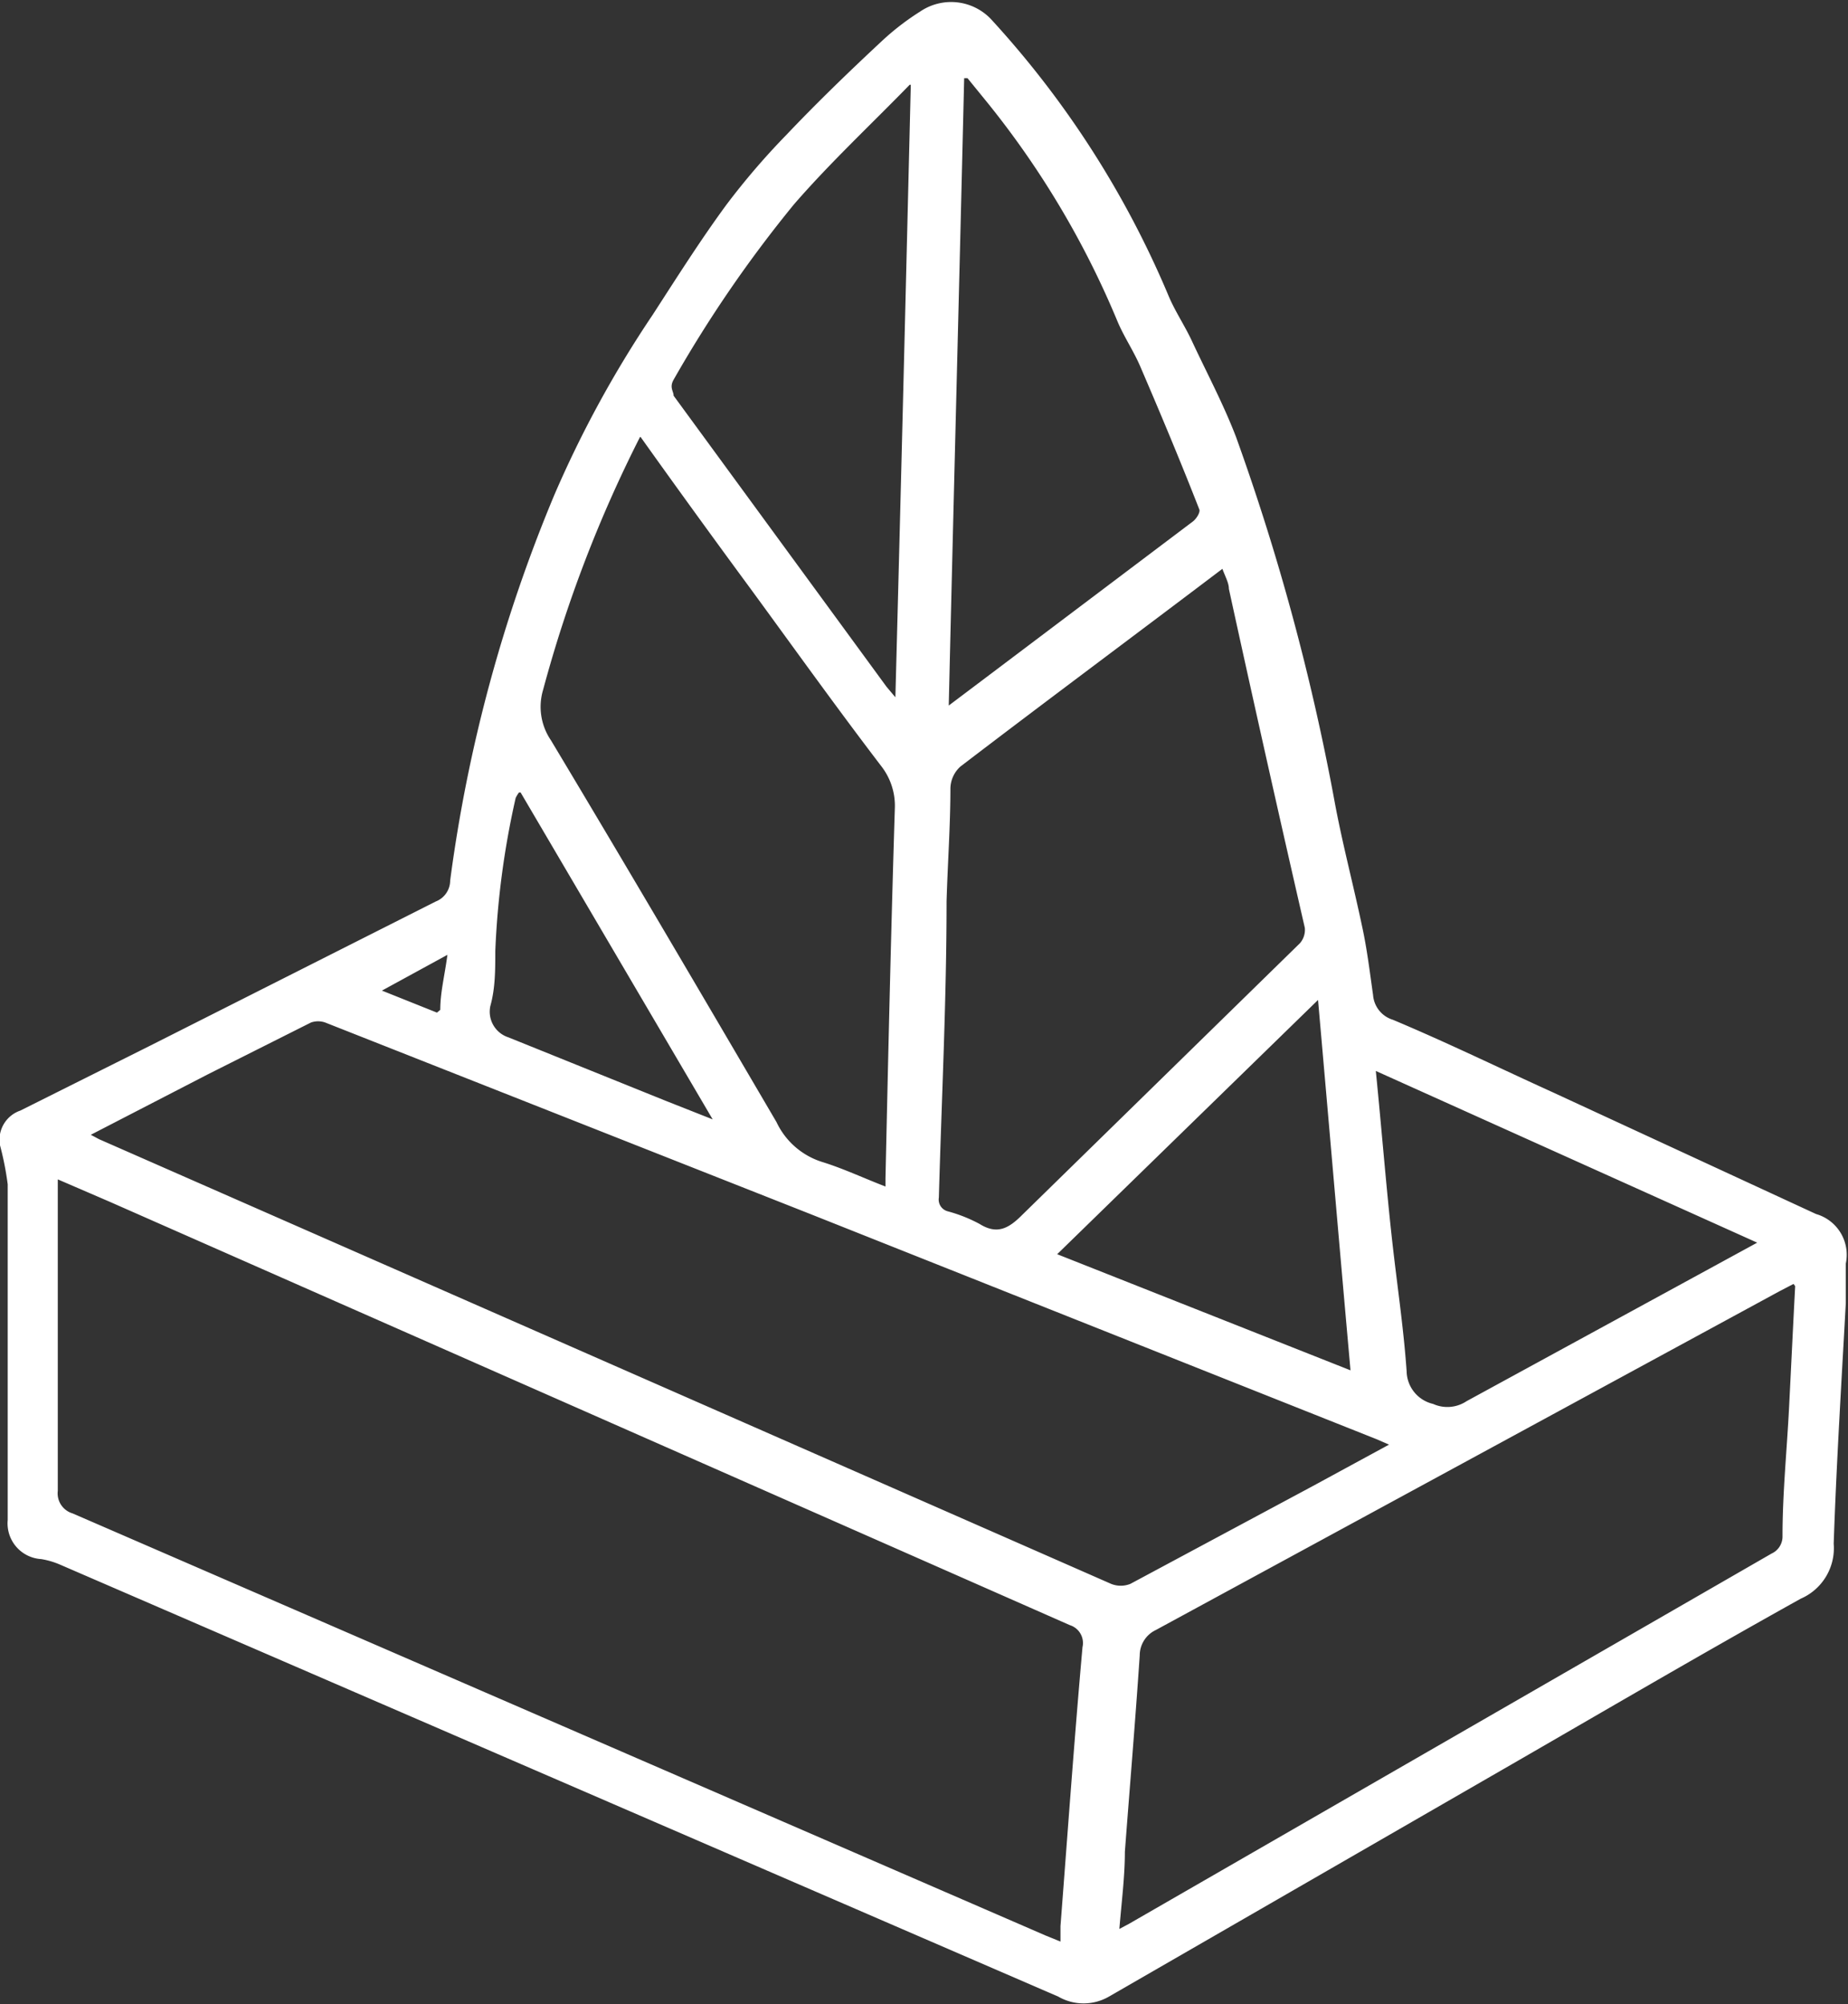
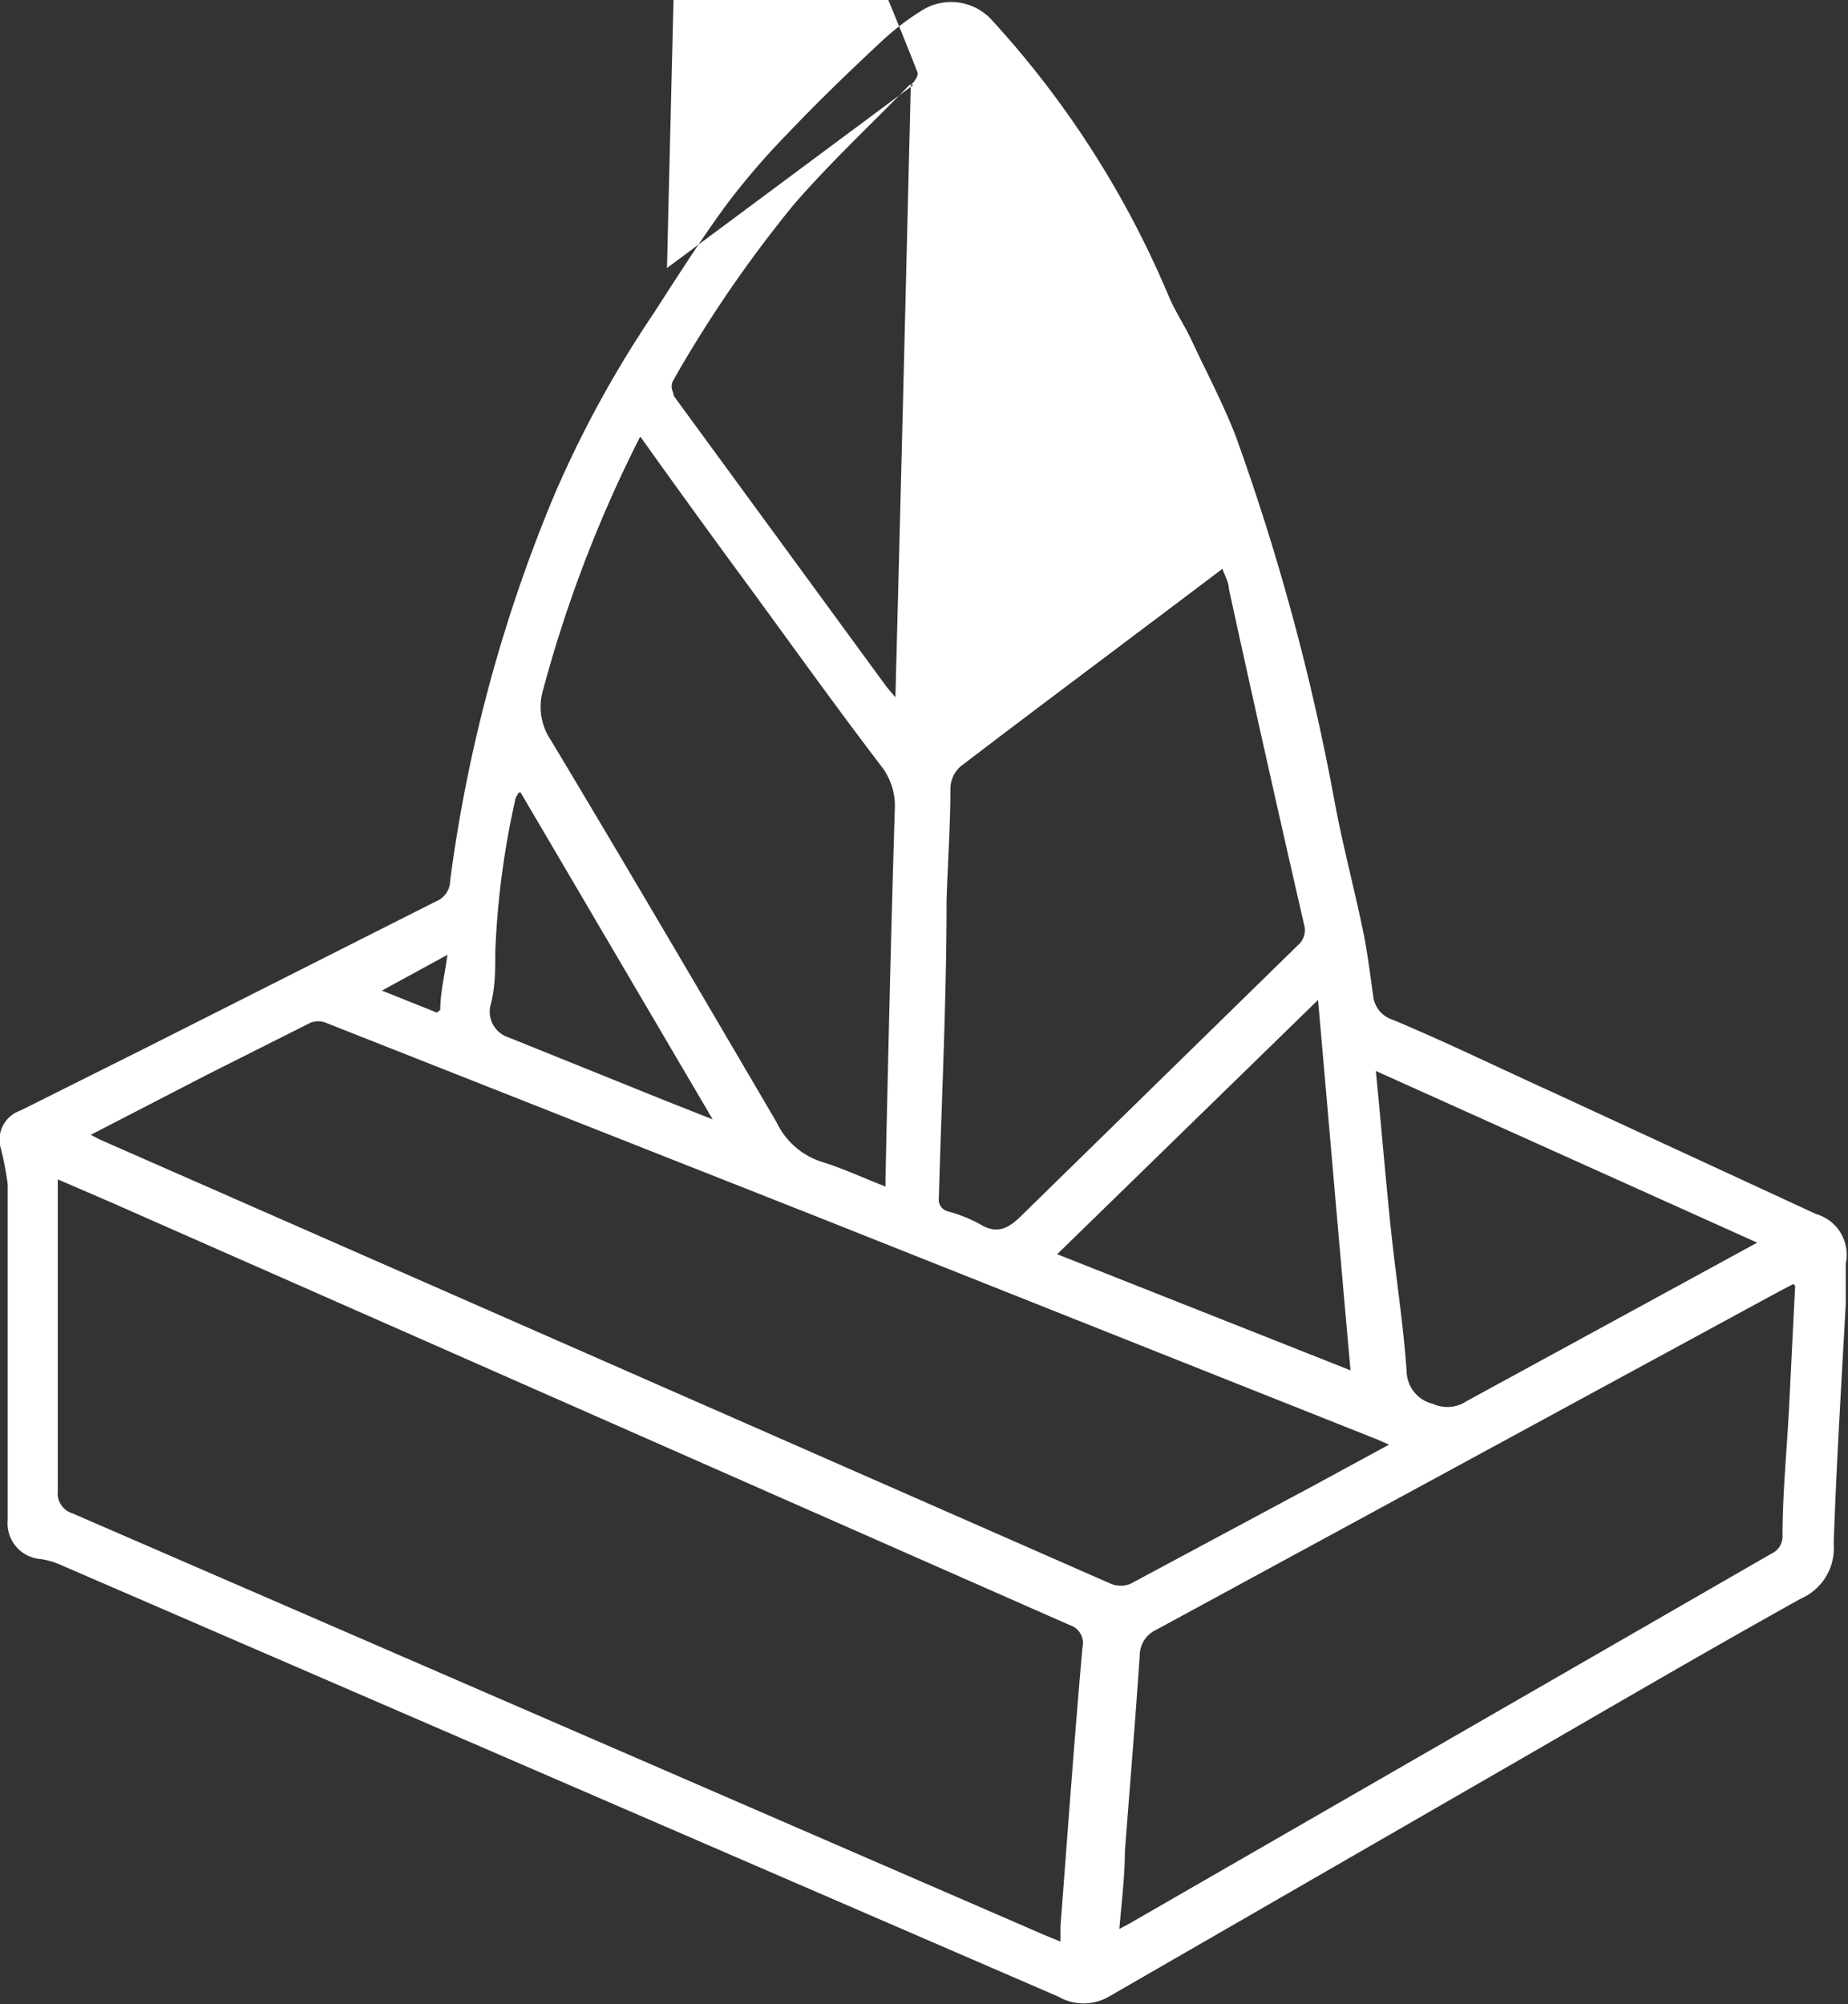
<svg xmlns="http://www.w3.org/2000/svg" viewBox="0 0 33.58 36.42">
  <rect x="0" y="0" width="33.58" height="36.42" fill="#333333" stroke="none" />
  <defs>
    <style>.cls-1{fill:#fff;}</style>
  </defs>
  <g id="Layer_2" data-name="Layer 2">
    <g id="Layer_1-2" data-name="Layer 1">
-       <path class="cls-1" d="M8,18.35c0-.32.08-.62.13-1L6.94,18l1,.4m1.49-4a.64.64,0,0,0-.06.1A15.34,15.34,0,0,0,9,17.28c0,.34,0,.68-.09,1a.49.49,0,0,0,.33.57L12.09,20l.86.34L9.46,14.4M24.54,24.9c-.2-2.24-.39-4.46-.59-6.73l-4.74,4.62,5.33,2.11M25,19.46c.1,1,.18,2,.28,2.93s.22,1.68.28,2.53a.62.62,0,0,0,.48.59.63.63,0,0,0,.61-.05L31.16,23l.77-.42L25,19.46M16.6,1.54l-.07,0c-.7.72-1.44,1.41-2.1,2.17A22.91,22.91,0,0,0,12.24,6.9c-.08.14,0,.21,0,.29l3.87,5.29.16.19c.1-3.75.19-7.44.28-11.13m.69,11.28.77-.58,3.66-2.76c.07-.05.15-.18.12-.23-.34-.87-.7-1.73-1.07-2.59-.12-.28-.29-.53-.41-.81a16.22,16.22,0,0,0-2.38-4l-.35-.43-.06,0c-.09,3.78-.19,7.56-.28,11.39M11.63,7.94a23.73,23.73,0,0,0-1.76,4.59,1.08,1.08,0,0,0,.14.92c1.38,2.3,2.74,4.62,4.1,6.94a1.37,1.37,0,0,0,.85.73c.38.12.74.29,1.13.44,0-.07,0-.11,0-.15.05-2.24.1-4.48.17-6.72a1.17,1.17,0,0,0-.24-.76c-.81-1.06-1.59-2.15-2.38-3.23-.67-.91-1.33-1.82-2-2.76m10.58,2.39c-1.61,1.22-3.2,2.4-4.77,3.6a.55.55,0,0,0-.18.39c0,.68-.05,1.37-.07,2.06,0,1.79-.09,3.58-.14,5.38a.22.22,0,0,0,.16.25,2.7,2.7,0,0,1,.58.23c.32.2.53.08.77-.16l5.05-4.94a.37.37,0,0,0,.09-.28Q23,13.77,22.33,10.7c0-.11-.07-.23-.12-.37m10.38,13-.25.13L21,29.62a.51.51,0,0,0-.29.46c-.08,1.19-.18,2.38-.27,3.57,0,.45-.06.91-.1,1.4l.17-.09,11.68-6.73a.34.34,0,0,0,.2-.32c0-.78.08-1.56.12-2.35s.07-1.43.11-2.19M1.65,20.62l.15.08,18.39,8.08a.47.47,0,0,0,.35,0L23.86,27l1.38-.75-.23-.1L14.75,22.07,5.91,18.58a.39.39,0,0,0-.26,0l-1.87.94L1.65,20.62m-.6.81v.31c0,1.78,0,3.57,0,5.35a.38.38,0,0,0,.27.41L19,35.17l.27.11c0-.11,0-.19,0-.28.13-1.69.25-3.38.4-5.07a.34.34,0,0,0-.23-.4L2,21.84l-.95-.41m32.49,2.25c-.08,1.46-.17,2.91-.22,4.37a1,1,0,0,1-.6,1c-1.94,1.08-3.86,2.21-5.79,3.32l-6.78,3.91a.92.92,0,0,1-.92,0L1.09,28.43a1.46,1.46,0,0,0-.34-.1.65.65,0,0,1-.61-.71c0-.91,0-1.83,0-2.74,0-1.12,0-2.24,0-3.36A5.51,5.51,0,0,0,0,20.81a.56.56,0,0,1,.37-.63L2.73,19l5.19-2.62A.41.41,0,0,0,8.18,16a27.44,27.44,0,0,1,1.89-7,20.08,20.08,0,0,1,1.79-3.28c.44-.68.87-1.36,1.34-2a13.26,13.26,0,0,1,1.09-1.27c.56-.59,1.14-1.15,1.73-1.7a4.65,4.65,0,0,1,.7-.54A1,1,0,0,1,18,.34a17.36,17.36,0,0,1,3.24,5.05c.12.28.29.53.42.81.27.58.57,1.14.8,1.74a42,42,0,0,1,1.79,6.62c.14.76.34,1.51.5,2.27.09.41.14.83.2,1.25a.51.51,0,0,0,.36.45c1,.42,1.94.88,2.91,1.32L33,22.06a.77.77,0,0,1,.54.9c0,.24,0,.48,0,.72h0" />
+       <path class="cls-1" d="M8,18.35c0-.32.08-.62.13-1L6.94,18l1,.4m1.49-4a.64.64,0,0,0-.06.1A15.34,15.34,0,0,0,9,17.28c0,.34,0,.68-.09,1a.49.49,0,0,0,.33.57L12.09,20l.86.34L9.46,14.4M24.54,24.9c-.2-2.24-.39-4.46-.59-6.73l-4.74,4.62,5.33,2.11M25,19.46c.1,1,.18,2,.28,2.93s.22,1.68.28,2.53a.62.62,0,0,0,.48.59.63.63,0,0,0,.61-.05L31.16,23l.77-.42L25,19.46M16.6,1.54l-.07,0c-.7.72-1.44,1.41-2.1,2.17A22.91,22.91,0,0,0,12.24,6.9c-.08.14,0,.21,0,.29l3.87,5.29.16.19c.1-3.75.19-7.44.28-11.13c.07-.05.15-.18.12-.23-.34-.87-.7-1.73-1.07-2.59-.12-.28-.29-.53-.41-.81a16.22,16.22,0,0,0-2.38-4l-.35-.43-.06,0c-.09,3.78-.19,7.56-.28,11.39M11.63,7.94a23.73,23.73,0,0,0-1.76,4.59,1.08,1.08,0,0,0,.14.92c1.38,2.3,2.74,4.62,4.1,6.94a1.37,1.37,0,0,0,.85.73c.38.12.74.29,1.13.44,0-.07,0-.11,0-.15.05-2.24.1-4.48.17-6.72a1.17,1.17,0,0,0-.24-.76c-.81-1.06-1.59-2.15-2.38-3.23-.67-.91-1.33-1.82-2-2.76m10.58,2.39c-1.61,1.22-3.2,2.4-4.77,3.6a.55.55,0,0,0-.18.39c0,.68-.05,1.37-.07,2.06,0,1.79-.09,3.58-.14,5.38a.22.22,0,0,0,.16.25,2.7,2.7,0,0,1,.58.23c.32.2.53.08.77-.16l5.05-4.94a.37.37,0,0,0,.09-.28Q23,13.77,22.33,10.7c0-.11-.07-.23-.12-.37m10.38,13-.25.13L21,29.62a.51.51,0,0,0-.29.46c-.08,1.19-.18,2.38-.27,3.57,0,.45-.06.91-.1,1.4l.17-.09,11.68-6.73a.34.34,0,0,0,.2-.32c0-.78.08-1.56.12-2.35s.07-1.43.11-2.19M1.65,20.62l.15.08,18.39,8.08a.47.47,0,0,0,.35,0L23.86,27l1.38-.75-.23-.1L14.75,22.07,5.91,18.58a.39.39,0,0,0-.26,0l-1.87.94L1.65,20.62m-.6.81v.31c0,1.78,0,3.57,0,5.35a.38.38,0,0,0,.27.41L19,35.17l.27.11c0-.11,0-.19,0-.28.13-1.69.25-3.38.4-5.07a.34.34,0,0,0-.23-.4L2,21.84l-.95-.41m32.49,2.25c-.08,1.46-.17,2.91-.22,4.37a1,1,0,0,1-.6,1c-1.94,1.08-3.86,2.21-5.79,3.32l-6.78,3.91a.92.92,0,0,1-.92,0L1.09,28.43a1.46,1.46,0,0,0-.34-.1.65.65,0,0,1-.61-.71c0-.91,0-1.83,0-2.74,0-1.12,0-2.24,0-3.36A5.51,5.51,0,0,0,0,20.81a.56.56,0,0,1,.37-.63L2.73,19l5.19-2.62A.41.41,0,0,0,8.18,16a27.44,27.44,0,0,1,1.89-7,20.08,20.08,0,0,1,1.79-3.28c.44-.68.87-1.36,1.34-2a13.26,13.26,0,0,1,1.09-1.27c.56-.59,1.14-1.15,1.73-1.7a4.65,4.65,0,0,1,.7-.54A1,1,0,0,1,18,.34a17.36,17.36,0,0,1,3.24,5.05c.12.28.29.53.42.81.27.58.57,1.14.8,1.74a42,42,0,0,1,1.79,6.62c.14.76.34,1.51.5,2.27.09.41.14.83.2,1.25a.51.51,0,0,0,.36.45c1,.42,1.94.88,2.91,1.32L33,22.06a.77.77,0,0,1,.54.9c0,.24,0,.48,0,.72h0" />
    </g>
  </g>
</svg>